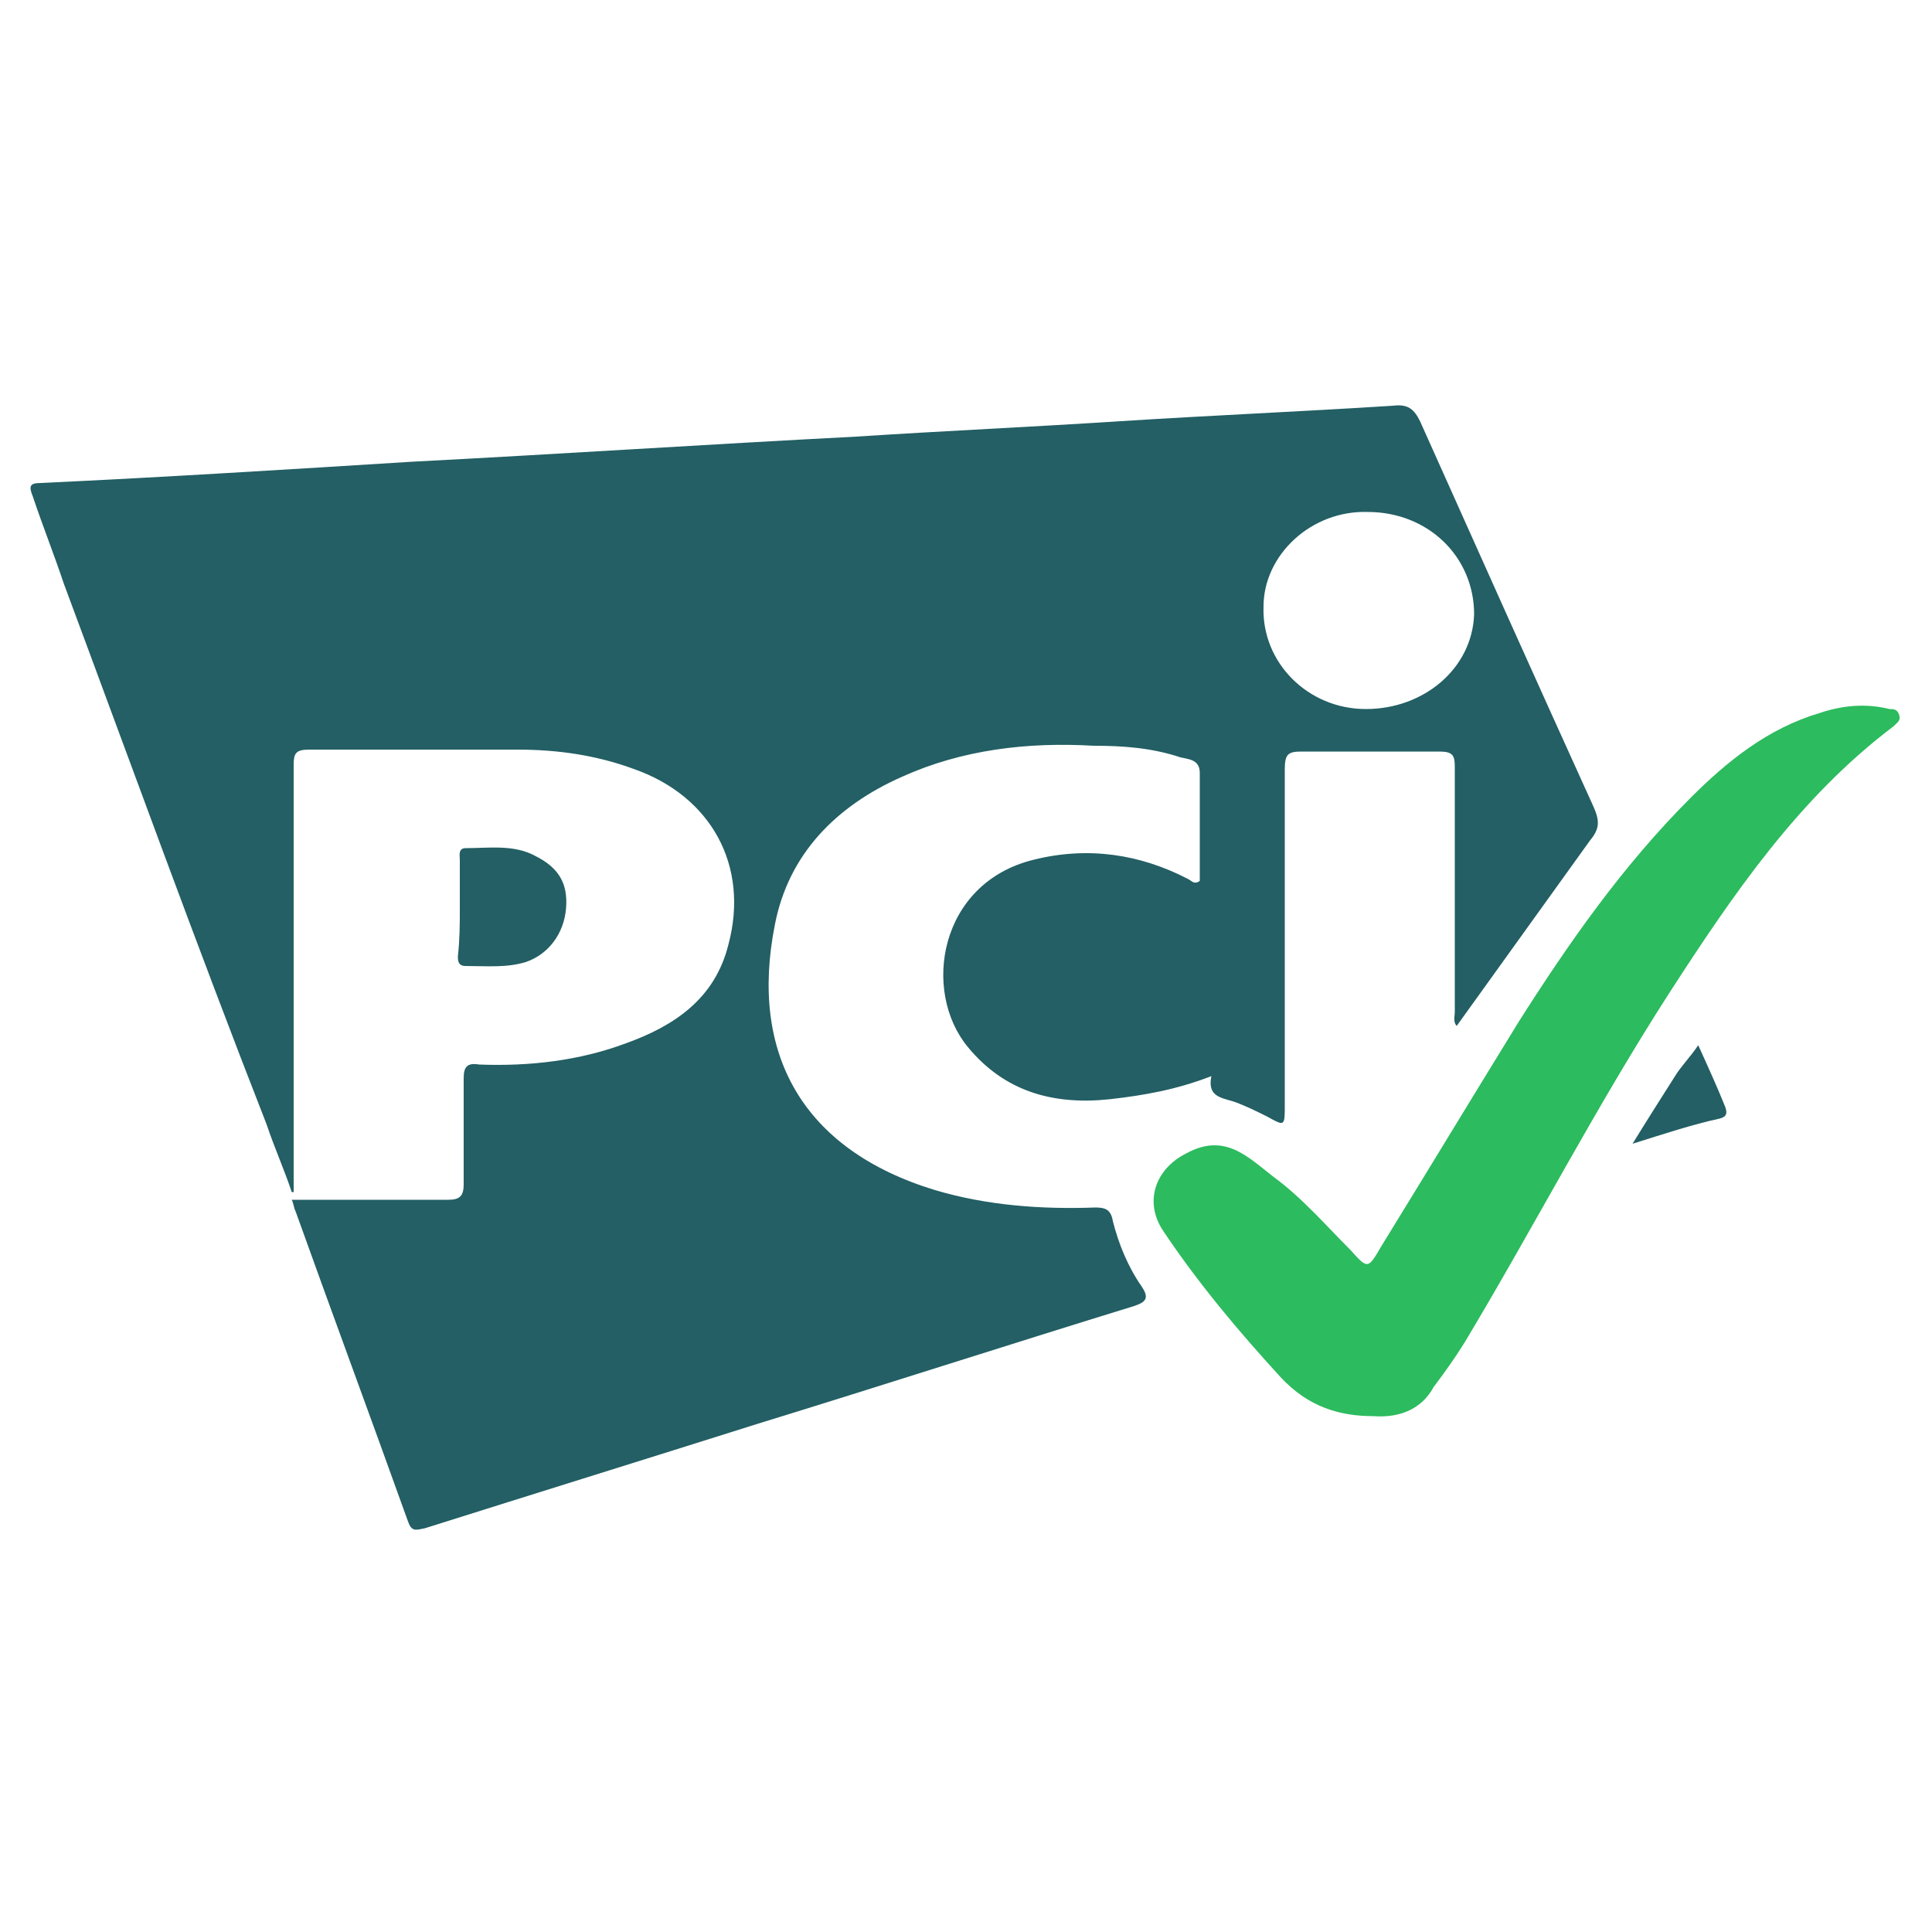
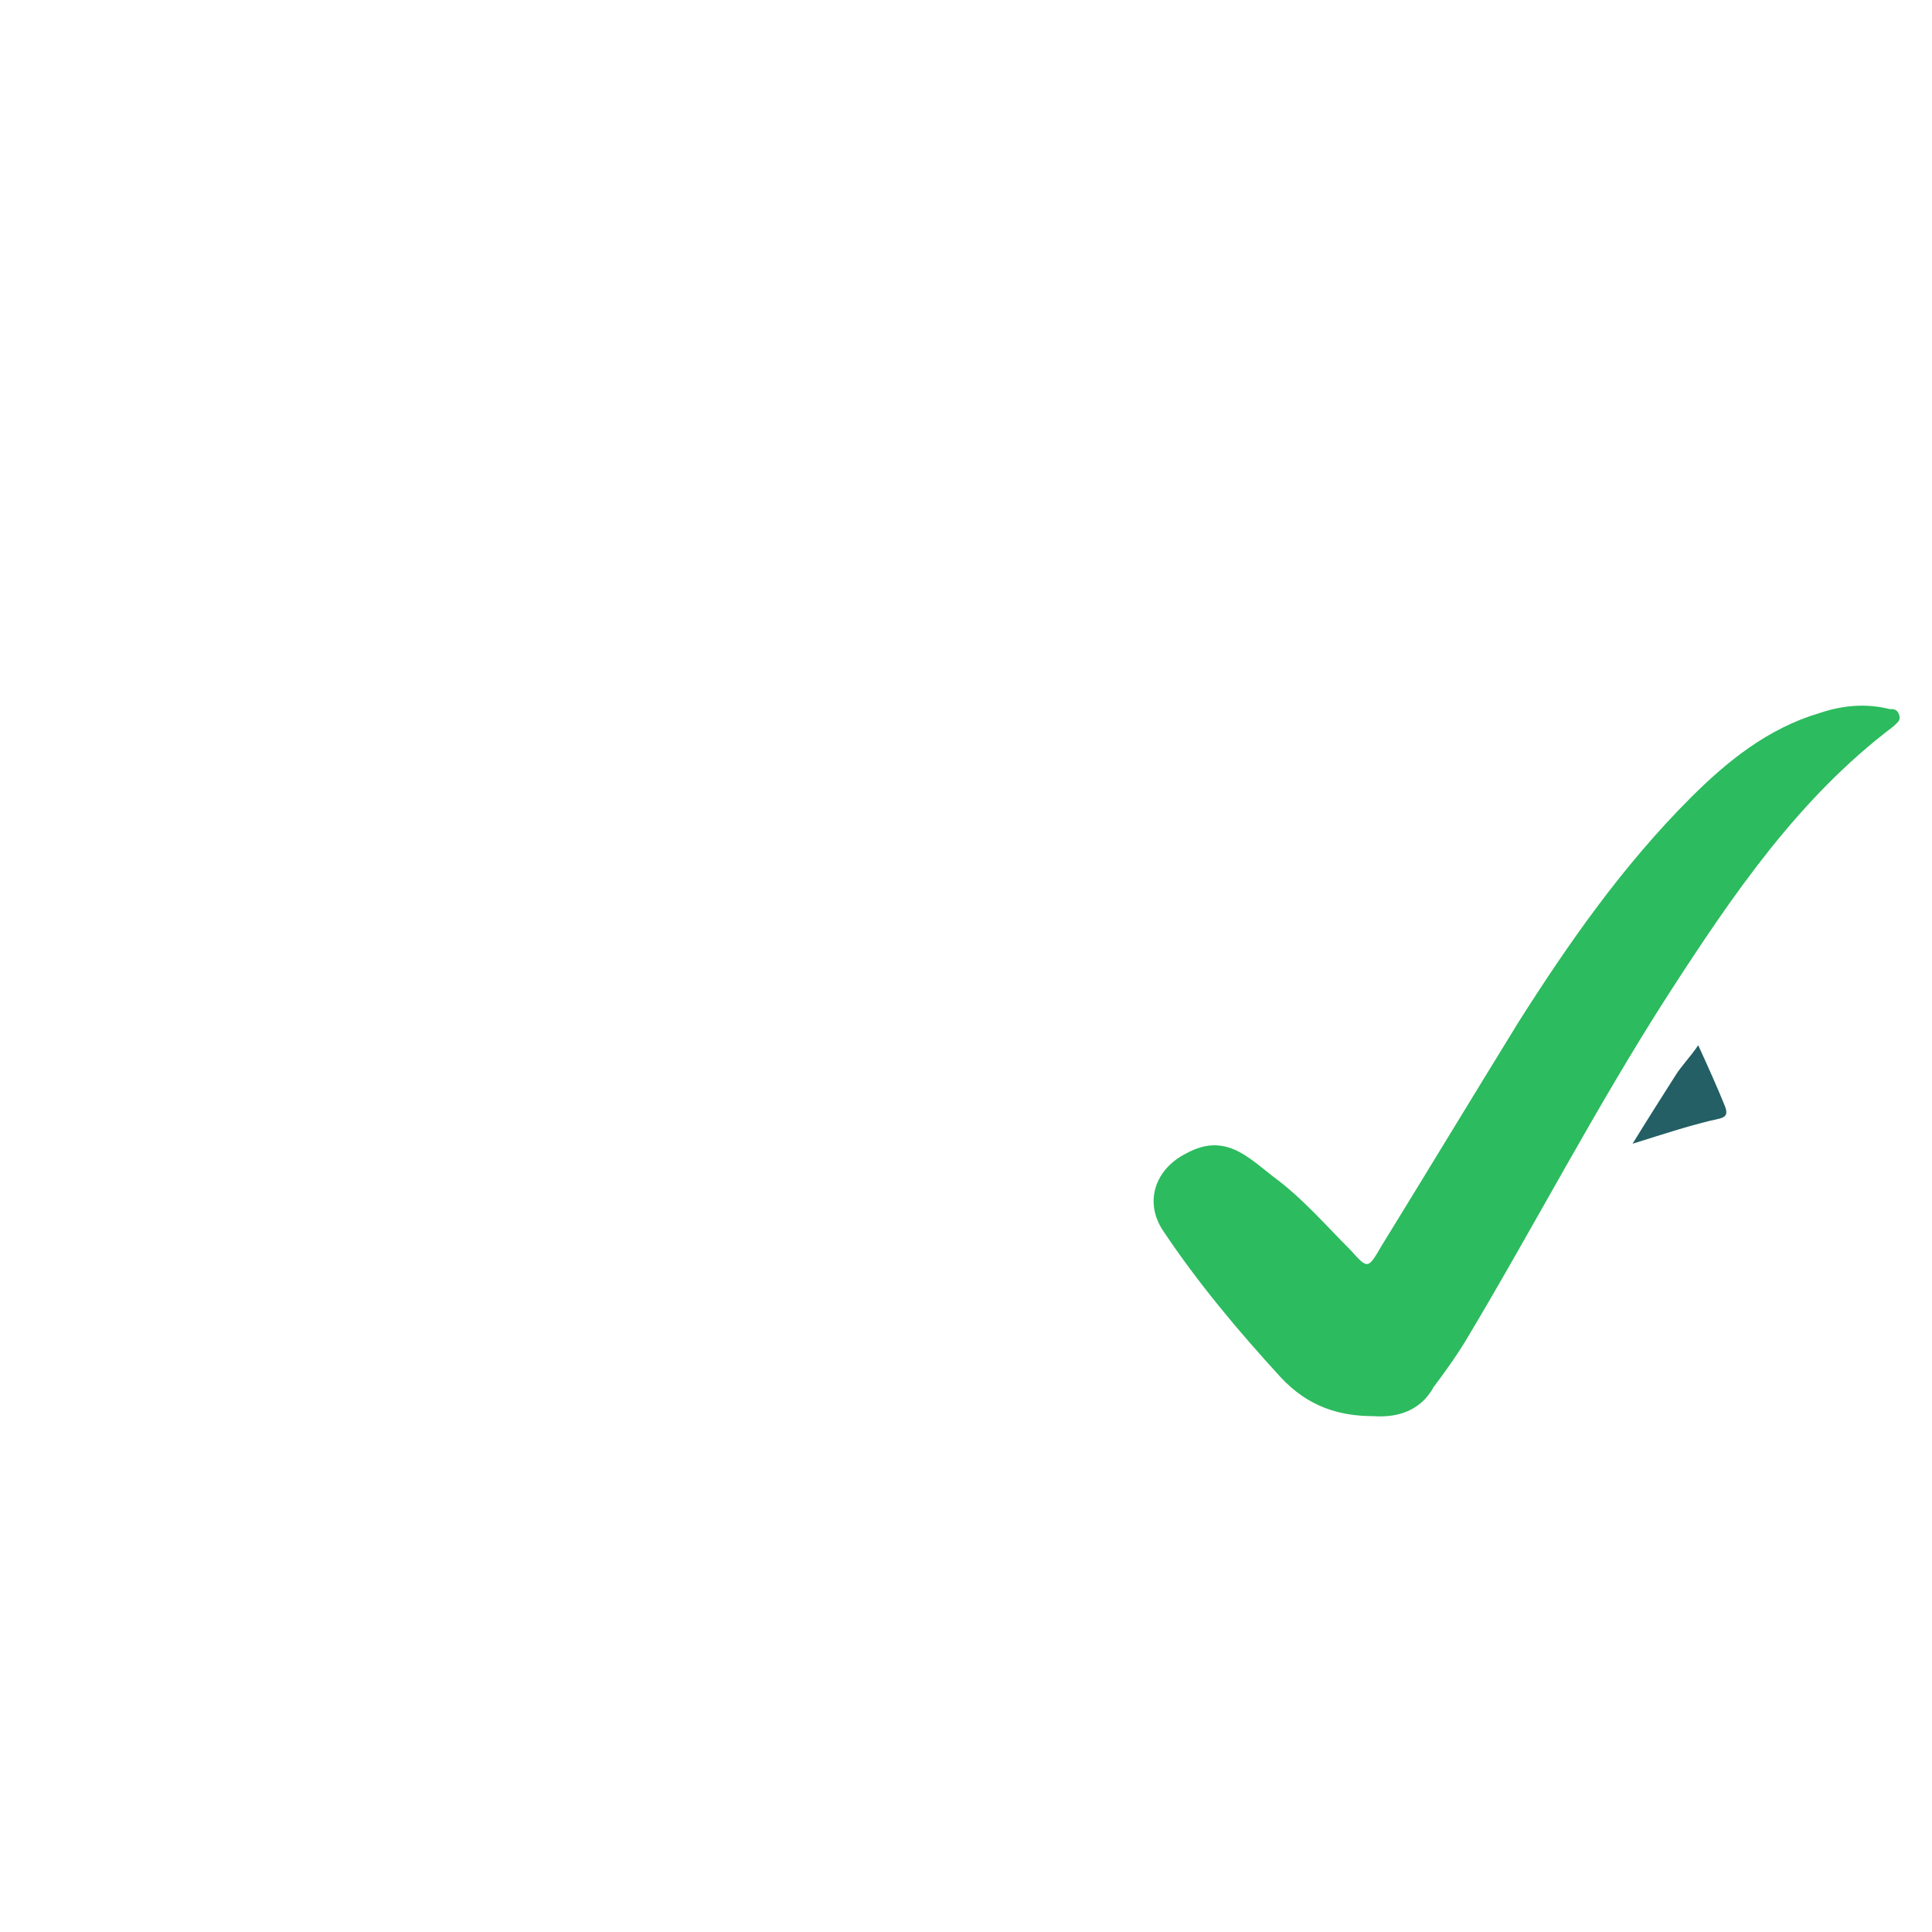
<svg xmlns="http://www.w3.org/2000/svg" version="1.1" id="Capa_1" x="0px" y="0px" viewBox="0 0 100 100" style="enable-background:new 0 0 100 100;" xml:space="preserve">
  <style type="text/css">
	.st0{fill:#235F64;}
	.st1{fill:#2CBB5E;}
</style>
  <g>
-     <path class="st0" d="M15.1,62.1c1.4,0,2.8,0,4.2,0c1.3,0,2.6,0,3.9,0c0.6,0,0.8-0.2,0.8-0.8c0-1.8,0-3.6,0-5.5   c0-0.6,0.2-0.8,0.8-0.7c2.6,0.1,5.2-0.2,7.6-1.1c2.5-0.9,4.6-2.3,5.3-5.1c1.1-4.1-0.9-7.7-4.9-9.1c-1.9-0.7-3.9-1-6-1   c-3.6,0-7.2,0-10.8,0c-0.7,0-0.8,0.2-0.8,0.8c0,7.1,0,14.2,0,21.3c0,0.3,0,0.6,0,0.8c0,0-0.1,0-0.1,0c-0.4-1.2-0.9-2.3-1.3-3.5   C10.2,49,6.8,39.6,3.3,30.2c-0.5-1.5-1.1-3-1.6-4.5C1.5,25.2,1.5,25,2.1,25c6.4-0.3,12.8-0.7,19.2-1.1c7.7-0.4,15.3-0.9,23-1.3   c4.6-0.3,9.1-0.5,13.7-0.8c4.7-0.3,9.4-0.5,14.1-0.8c0.8-0.1,1.1,0.2,1.4,0.8c3,6.7,6,13.4,9,20c0.3,0.7,0.3,1.1-0.2,1.7   c-2.3,3.2-4.6,6.4-6.9,9.6c-0.2-0.2-0.1-0.5-0.1-0.7c0-4.2,0-8.5,0-12.7c0-0.6-0.1-0.8-0.8-0.8c-2.4,0-4.8,0-7.1,0   c-0.7,0-0.9,0.1-0.9,0.9c0,5.8,0,11.6,0,17.4c0,1.1,0,1.1-0.9,0.6c-0.6-0.3-1.2-0.6-1.8-0.8c-0.7-0.2-1.3-0.3-1.1-1.3   c-1.8,0.7-3.5,1-5.3,1.2c-2.9,0.3-5.4-0.4-7.3-2.7c-2.4-2.9-1.5-8.5,3.4-9.7c2.8-0.7,5.5-0.3,8,1c0.2,0.1,0.3,0.3,0.6,0.1   c0-1.8,0-3.7,0-5.6c0-0.7-0.6-0.7-1-0.8c-1.5-0.5-3-0.6-4.5-0.6c-3.4-0.2-6.8,0.2-9.9,1.6c-3.4,1.5-5.9,4-6.6,7.7   c-1.3,6.6,1.4,11.6,8.3,13.7c2.7,0.8,5.5,1,8.3,0.9c0.5,0,0.8,0.1,0.9,0.7c0.3,1.2,0.8,2.4,1.5,3.4c0.4,0.6,0.2,0.8-0.4,1   c-6.5,2-13,4.1-19.5,6.1c-5.7,1.8-11.5,3.6-17.2,5.4c-0.5,0.1-0.7,0.2-0.9-0.4c-1.9-5.3-3.9-10.7-5.8-16   C15.2,62.5,15.2,62.3,15.1,62.1z M70.8,26.5c-2.9-0.1-5.4,2.2-5.4,4.9c-0.1,2.9,2.3,5.3,5.3,5.3c3,0,5.5-2.1,5.6-4.9   C76.3,28.8,73.9,26.5,70.8,26.5z" />
    <path class="st1" d="M71.1,73.3c-1.8,0-3.4-0.5-4.8-2c-2.2-2.4-4.3-4.9-6.1-7.6c-1-1.5-0.4-3.2,1.2-4c2-1.1,3.2,0.2,4.5,1.2   c1.5,1.1,2.7,2.5,4,3.8c0.9,1,0.9,1,1.6-0.2c2.4-3.9,4.7-7.7,7.1-11.6c2.6-4.1,5.4-8.1,8.9-11.6c1.9-1.9,4-3.6,6.7-4.4   c1.2-0.4,2.4-0.5,3.6-0.2c0.2,0,0.4,0,0.5,0.3c0.1,0.3-0.1,0.4-0.3,0.6c-4.9,3.7-8.3,8.7-11.6,13.8c-3.8,5.9-7,12.1-10.6,18.1   c-0.5,0.8-1,1.5-1.6,2.3C73.6,72.9,72.5,73.4,71.1,73.3z" />
-     <path class="st0" d="M23.8,47c0-0.8,0-1.6,0-2.5c0-0.2-0.1-0.6,0.3-0.6c1.2,0,2.5-0.2,3.6,0.4c1.2,0.6,1.7,1.4,1.6,2.7   c-0.1,1.3-0.9,2.4-2.1,2.8c-1,0.3-2,0.2-3.1,0.2c-0.4,0-0.4-0.3-0.4-0.5C23.8,48.6,23.8,47.8,23.8,47z" />
-     <path class="st0" d="M84.5,59.2c0.8-1.3,1.5-2.4,2.2-3.5c0.3-0.5,0.8-1,1.2-1.6c0.5,1.1,1,2.2,1.4,3.2c0.1,0.3,0.1,0.5-0.3,0.6   C87.6,58.2,86.1,58.7,84.5,59.2z" />
+     <path class="st0" d="M84.5,59.2c0.8-1.3,1.5-2.4,2.2-3.5c0.3-0.5,0.8-1,1.2-1.6c0.5,1.1,1,2.2,1.4,3.2c0.1,0.3,0.1,0.5-0.3,0.6   C87.6,58.2,86.1,58.7,84.5,59.2" />
  </g>
</svg>